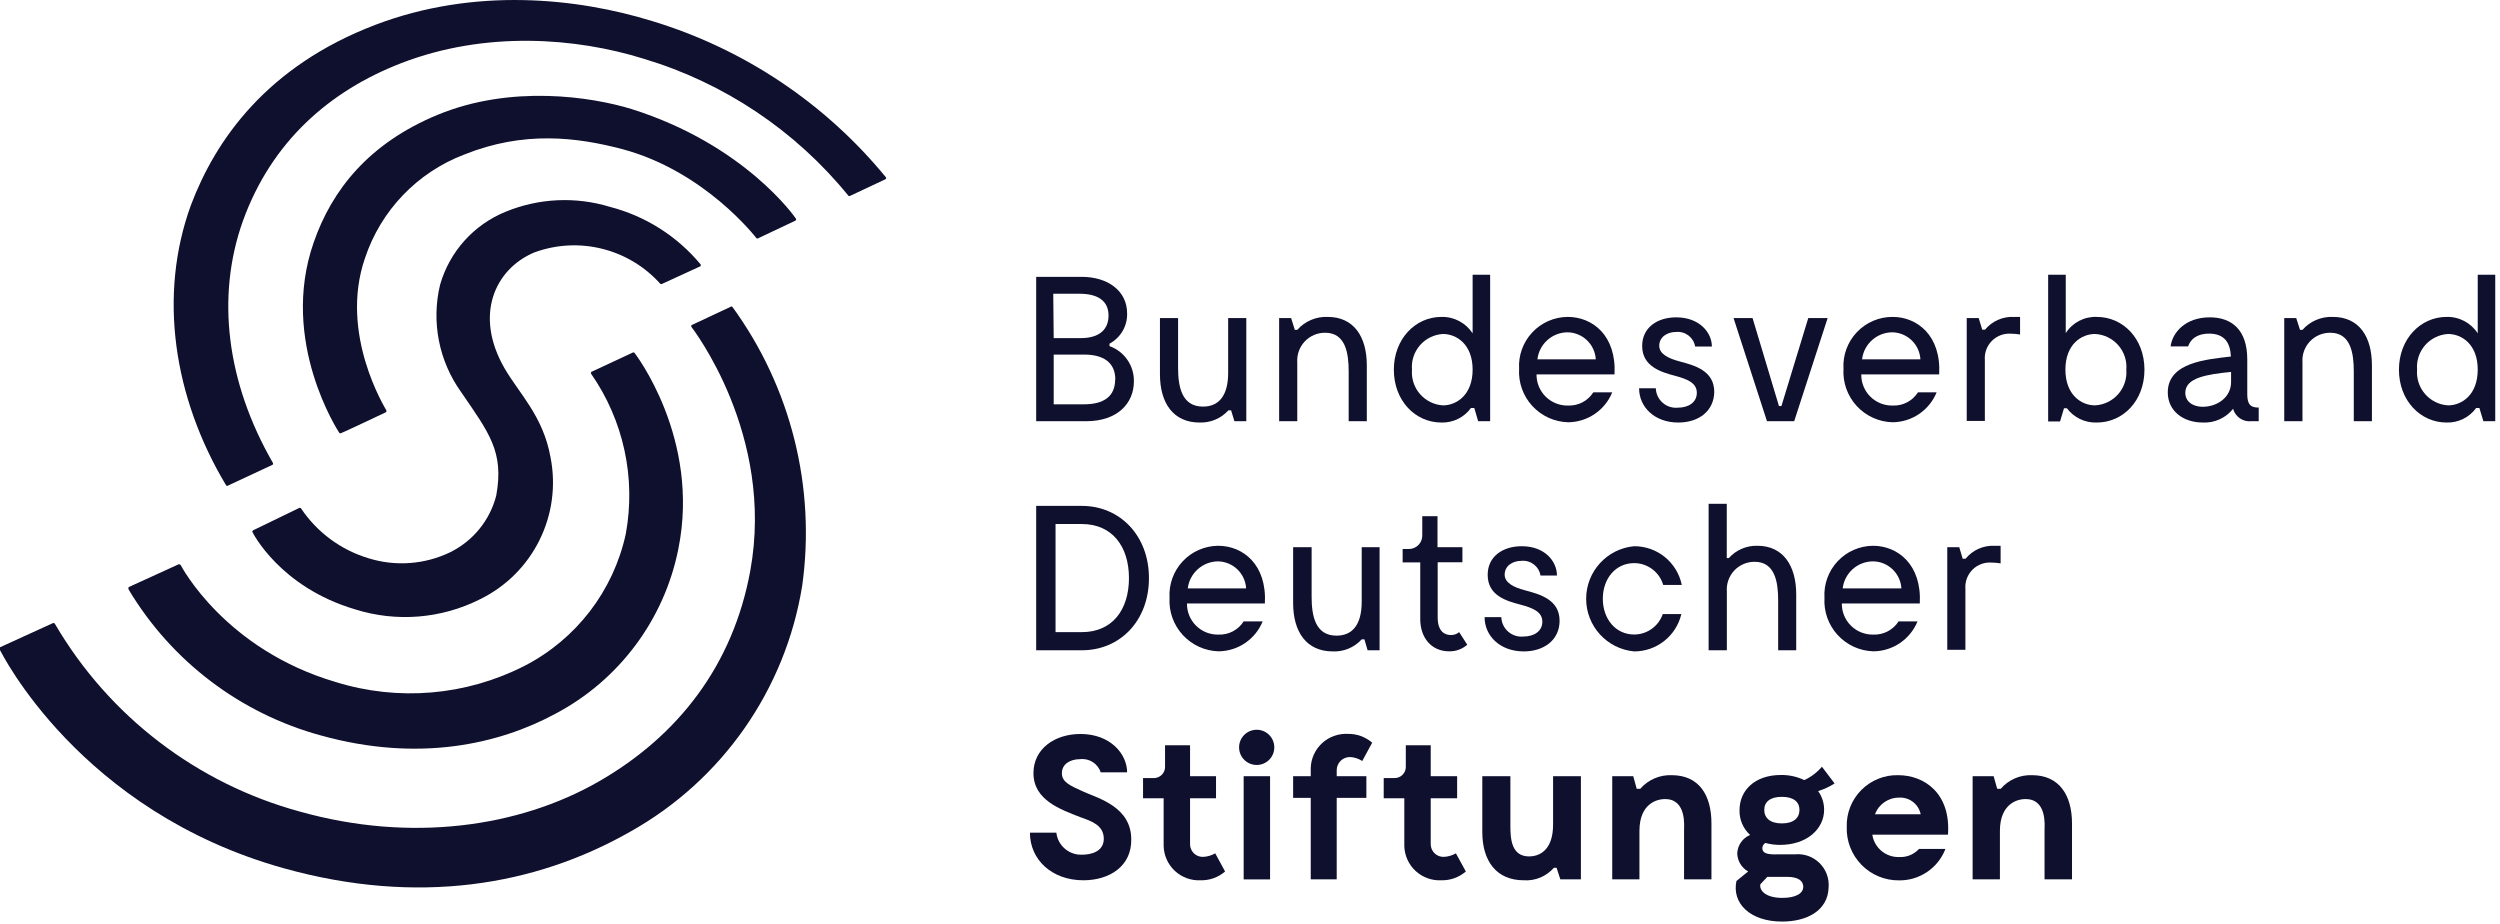
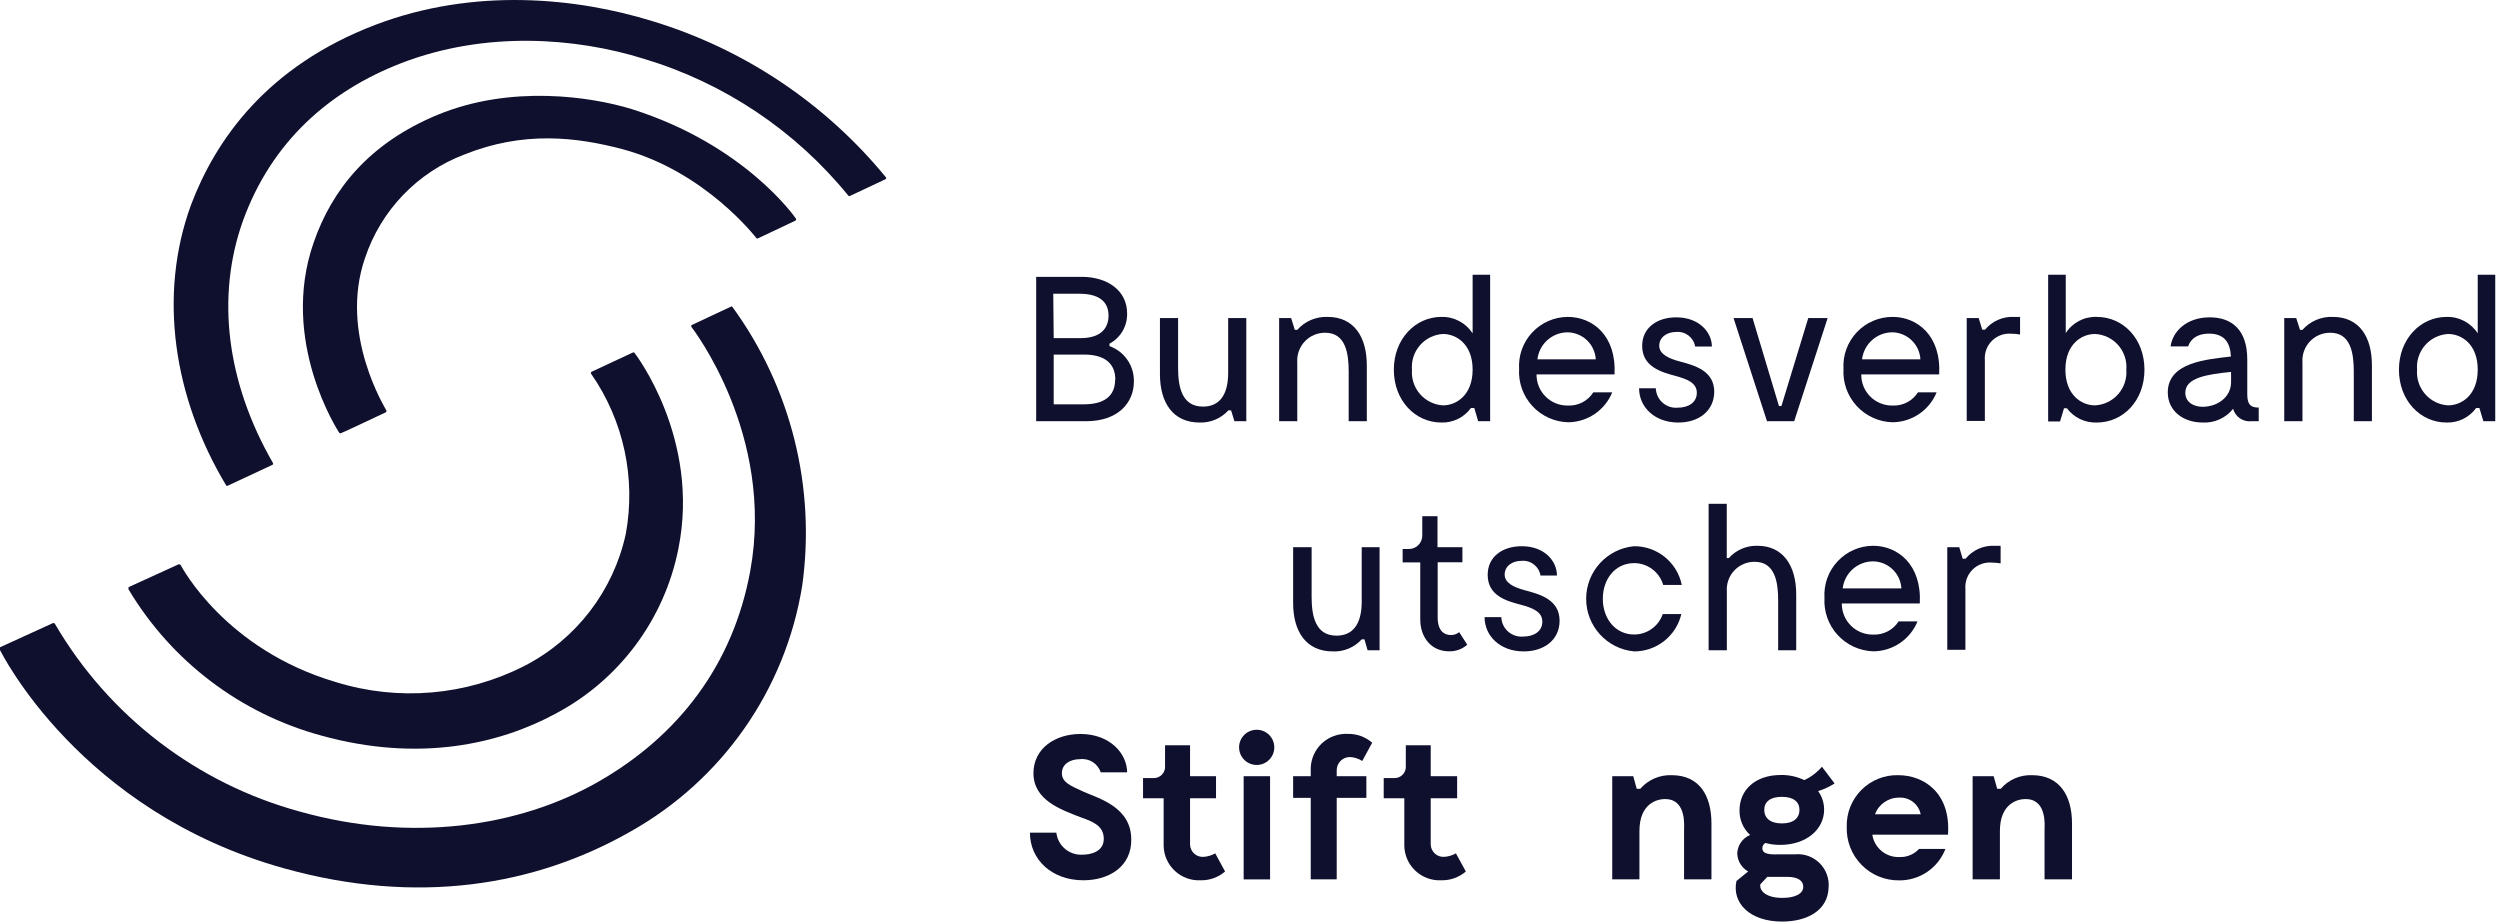
<svg xmlns="http://www.w3.org/2000/svg" width="284px" height="105px" viewBox="0 0 284 105" version="1.1">
  <title>180226_bds_logo_schwarz</title>
  <desc>Created with Sketch.</desc>
  <defs />
  <g id="Page-1" stroke="none" stroke-width="1" fill="none" fill-rule="evenodd">
    <g id="180226_bds_logo_schwarz" transform="translate(-1, 0)" fill-rule="nonzero" fill="#0f0f2e">
      <path d="M129.81,43.33 C129.81,45.76 128.01,47.85 124.38,47.85 L118.71,47.85 L118.71,31.45 L123.89,31.45 C126.82,31.45 129.04,33.02 129.04,35.6 C129.08,37.033 128.305,38.365 127.04,39.04 L127.04,39.32 C128.73,39.922 129.845,41.537 129.81,43.33 Z M120.7,38.41 L123.77,38.41 C126,38.41 126.93,37.33 126.93,35.85 C126.93,34.12 125.64,33.37 123.65,33.37 L120.65,33.37 L120.7,38.41 Z M127.7,43.12 C127.7,41.12 126.27,40.28 124.16,40.28 L120.7,40.28 L120.7,45.93 L124.14,45.93 C126.35,45.93 127.68,45.06 127.68,43.12 L127.7,43.12 Z" id="Shape" />
      <path d="M142.58,36.13 L142.58,47.85 L141.23,47.85 L140.85,46.61 L140.55,46.61 C139.715,47.535 138.515,48.043 137.27,48 C134.27,48 132.77,45.77 132.77,42.51 L132.77,36.13 L134.83,36.13 L134.83,41.78 C134.83,43.94 135.25,46.19 137.66,46.19 C139.45,46.19 140.52,44.97 140.52,42.34 L140.52,36.13 L142.58,36.13 Z" id="Shape" />
      <path d="M156.27,41.5 L156.27,47.85 L154.21,47.85 L154.21,42.2 C154.21,40.12 153.86,37.8 151.54,37.8 C150.662,37.792 149.82,38.152 149.218,38.792 C148.616,39.431 148.309,40.294 148.37,41.17 L148.37,47.85 L146.31,47.85 L146.31,36.13 L147.67,36.13 L148.09,37.47 L148.37,37.47 C149.241,36.488 150.508,35.948 151.82,36 C154.79,36 156.27,38.24 156.27,41.5 Z" id="Shape" />
      <path d="M170.28,31.21 L170.28,47.85 L168.92,47.85 L168.48,46.35 L168.1,46.35 C167.324,47.419 166.071,48.037 164.75,48 C161.75,48 159.34,45.49 159.34,42 C159.34,38.51 161.78,36 164.75,36 C166.175,35.966 167.515,36.674 168.29,37.87 L168.29,31.21 L170.28,31.21 Z M164.92,46.05 C166.46,46.05 168.29,44.87 168.29,41.99 C168.29,39.11 166.46,37.94 164.92,37.94 C163.91,37.998 162.966,38.463 162.303,39.227 C161.64,39.992 161.315,40.992 161.4,42 C161.32,43.006 161.648,44.002 162.31,44.763 C162.972,45.525 163.913,45.989 164.92,46.05 Z" id="Shape" />
      <path d="M184.41,42.53 L175.55,42.53 C175.539,43.477 175.913,44.389 176.585,45.056 C177.258,45.723 178.173,46.089 179.12,46.07 C180.28,46.124 181.379,45.551 182,44.57 L184.15,44.57 C183.32,46.607 181.349,47.947 179.15,47.97 C177.596,47.932 176.124,47.264 175.071,46.12 C174.019,44.975 173.477,43.452 173.57,41.9 C173.479,40.375 174.019,38.88 175.063,37.764 C176.106,36.649 177.562,36.011 179.09,36 C181.9,36 184.64,38.1 184.41,42.53 Z M175.65,40.82 L182.28,40.82 C182.181,39.113 180.779,37.773 179.07,37.75 C177.319,37.764 175.852,39.08 175.65,40.82 L175.65,40.82 Z" id="Shape" />
      <path d="M191.65,48 C188.96,48 187.2,46.24 187.2,44.11 L189.1,44.11 C189.121,44.746 189.406,45.344 189.886,45.761 C190.366,46.178 190.998,46.377 191.63,46.31 C192.73,46.31 193.76,45.77 193.76,44.62 C193.76,43.47 192.61,43.05 191.32,42.7 C189.73,42.28 187.55,41.65 187.55,39.3 C187.55,37.22 189.26,36.05 191.42,36.05 C194.04,36.05 195.47,37.76 195.47,39.37 L193.57,39.37 C193.397,38.34 192.46,37.617 191.42,37.71 C190.34,37.71 189.49,38.32 189.49,39.28 C189.49,40.24 190.6,40.73 191.74,41.04 C193.53,41.51 195.74,42.11 195.74,44.53 C195.7,46.68 194,48 191.65,48 Z" id="Shape" />
      <polygon id="Shape" points="208.62 36.13 204.82 47.85 201.73 47.85 197.93 36.13 200.09 36.13 203.09 46.13 203.37 46.13 206.42 36.13" />
      <path d="M221.29,42.53 L212.44,42.53 C212.426,43.477 212.798,44.388 213.469,45.055 C214.14,45.723 215.054,46.089 216,46.07 C217.16,46.124 218.259,45.551 218.88,44.57 L221,44.57 C220.17,46.607 218.199,47.947 216,47.97 C214.446,47.932 212.974,47.264 211.921,46.12 C210.869,44.975 210.327,43.452 210.42,41.9 C210.329,40.365 210.877,38.86 211.933,37.743 C212.99,36.625 214.462,35.995 216,36 C218.78,36 221.53,38.1 221.29,42.53 Z M212.53,40.82 L219.16,40.82 C219.062,39.132 217.69,37.799 216,37.75 C214.231,37.743 212.738,39.064 212.53,40.82 L212.53,40.82 Z" id="Shape" />
      <path d="M230.48,36 L230.48,38 C230.15,37.94 229.815,37.91 229.48,37.91 C228.666,37.843 227.863,38.137 227.285,38.715 C226.707,39.293 226.413,40.096 226.48,40.91 L226.48,47.82 L224.42,47.82 L224.42,36.13 L225.78,36.13 L226.18,37.45 L226.5,37.45 C227.297,36.485 228.499,35.948 229.75,36 L230.48,36 Z" id="Shape" />
      <path d="M244.61,42 C244.61,45.54 242.17,48 239.19,48 C237.863,48.047 236.597,47.442 235.8,46.38 L235.47,46.38 L235.02,47.88 L233.67,47.88 L233.67,31.21 L235.67,31.21 L235.67,37.84 C236.434,36.646 237.774,35.946 239.19,36 C242.17,36 244.61,38.45 244.61,42 Z M242.55,42 C242.635,40.987 242.306,39.982 241.636,39.217 C240.967,38.451 240.016,37.991 239,37.94 C237.45,37.94 235.63,39.11 235.63,41.99 C235.63,44.87 237.45,46.05 239,46.05 C240.013,45.996 240.961,45.536 241.629,44.774 C242.298,44.011 242.63,43.011 242.55,42 L242.55,42 Z" id="Shape" />
      <path d="M257.59,46.3 L257.59,47.85 L256.77,47.85 C255.821,47.958 254.935,47.36 254.68,46.44 C253.856,47.479 252.584,48.059 251.26,48 C248.92,48 247.26,46.61 247.26,44.58 C247.26,41.13 251.74,40.83 254.43,40.5 C254.36,39.05 253.8,37.9 251.95,37.9 C249.89,37.9 249.58,39.35 249.58,39.35 L247.58,39.35 C247.79,37.73 249.31,36.05 252.03,36.05 C254.49,36.05 256.29,37.43 256.29,40.83 L256.29,44.88 C256.32,46 256.7,46.3 257.59,46.3 Z M254.45,43.47 L254.45,42.25 C251.68,42.53 249.25,42.91 249.25,44.62 C249.25,47.12 254.36,46.63 254.45,43.47 Z" id="Shape" />
      <path d="M270.45,41.5 L270.45,47.85 L268.39,47.85 L268.39,42.2 C268.39,40.12 268.04,37.8 265.72,37.8 C264.842,37.792 264.001,38.152 263.401,38.792 C262.801,39.432 262.496,40.295 262.56,41.17 L262.56,47.85 L260.49,47.85 L260.49,36.13 L261.85,36.13 L262.28,37.47 L262.56,37.47 C263.427,36.487 264.69,35.947 266,36 C269,36 270.45,38.24 270.45,41.5 Z" id="Shape" />
      <path d="M284.46,31.21 L284.46,47.85 L283.11,47.85 L282.66,46.35 L282.29,46.35 C281.514,47.419 280.261,48.037 278.94,48 C275.94,48 273.52,45.49 273.52,42 C273.52,38.51 275.96,36 278.94,36 C280.362,35.965 281.7,36.674 282.47,37.87 L282.47,31.21 L284.46,31.21 Z M279.1,46.05 C280.65,46.05 282.47,44.87 282.47,41.99 C282.47,39.11 280.65,37.94 279.1,37.94 C278.09,37.998 277.146,38.463 276.483,39.227 C275.82,39.992 275.495,40.992 275.58,42 C275.5,43.006 275.828,44.002 276.49,44.763 C277.152,45.525 278.093,45.989 279.1,46.05 L279.1,46.05 Z" id="Shape" />
-       <path d="M131.52,65.67 C131.52,70.52 128.24,73.87 123.91,73.87 L118.71,73.87 L118.71,57.47 L123.91,57.47 C128.2,57.47 131.52,60.82 131.52,65.67 Z M129.25,65.67 C129.25,62.06 127.33,59.53 123.91,59.53 L120.91,59.53 L120.91,71.81 L123.91,71.81 C127.35,71.81 129.25,69.28 129.25,65.67 Z" id="Shape" />
-       <path d="M144.69,68.55 L135.84,68.55 C135.826,69.497 136.198,70.408 136.869,71.075 C137.54,71.743 138.454,72.109 139.4,72.09 C140.56,72.144 141.659,71.571 142.28,70.59 L144.44,70.59 C143.608,72.625 141.639,73.965 139.44,73.99 C137.887,73.949 136.416,73.281 135.365,72.137 C134.313,70.993 133.77,69.471 133.86,67.92 C133.767,66.392 134.305,64.894 135.348,63.774 C136.392,62.655 137.85,62.014 139.38,62 C142.19,62 144.93,64.12 144.69,68.55 Z M135.93,66.84 L142.56,66.84 C142.461,65.133 141.059,63.793 139.35,63.77 C137.604,63.797 136.144,65.107 135.93,66.84 Z" id="Shape" />
      <path d="M157.72,62.16 L157.72,73.87 L156.36,73.87 L156,72.63 L155.69,72.63 C154.852,73.554 153.646,74.056 152.4,74 C149.4,74 147.9,71.77 147.9,68.51 L147.9,62.16 L150,62.16 L150,67.8 C150,69.96 150.42,72.21 152.83,72.21 C154.61,72.21 155.69,70.99 155.69,68.36 L155.69,62.16 L157.72,62.16 Z" id="Shape" />
      <path d="M167.68,73.24 C167.113,73.741 166.377,74.009 165.62,73.99 C163.62,73.99 162.34,72.46 162.34,70.33 L162.34,63.89 L160.34,63.89 L160.34,62.37 L161,62.37 C161.429,62.382 161.843,62.213 162.141,61.905 C162.44,61.597 162.595,61.178 162.57,60.75 L162.57,58.64 L164.3,58.64 L164.3,62.16 L167.13,62.16 L167.13,63.87 L164.32,63.87 L164.32,70.14 C164.32,71.64 165.03,72.14 165.82,72.14 C166.163,72.148 166.497,72.031 166.76,71.81 L167.68,73.24 Z" id="Shape" />
      <path d="M174.1,74 C171.41,74 169.65,72.24 169.65,70.11 L171.55,70.11 C171.571,70.746 171.856,71.344 172.336,71.761 C172.816,72.178 173.448,72.377 174.08,72.31 C175.18,72.31 176.21,71.77 176.21,70.62 C176.21,69.47 175.06,69.05 173.77,68.7 C172.18,68.28 170,67.7 170,65.3 C170,63.22 171.71,62.05 173.87,62.05 C176.49,62.05 177.87,63.76 177.87,65.38 L176,65.38 C175.831,64.346 174.893,63.618 173.85,63.71 C172.77,63.71 171.93,64.32 171.93,65.28 C171.93,66.24 173.03,66.73 174.17,67.04 C175.96,67.51 178.17,68.12 178.17,70.53 C178.16,72.7 176.4,74 174.1,74 Z" id="Shape" />
      <path d="M186.64,74 C183.551,73.717 181.187,71.127 181.187,68.025 C181.187,64.923 183.551,62.333 186.64,62.05 C189.261,62.04 191.526,63.881 192.05,66.45 L189.94,66.45 C189.513,64.982 188.169,63.971 186.64,63.97 C184.53,63.97 183.08,65.73 183.08,68.02 C183.08,70.31 184.53,72.08 186.64,72.08 C188.107,72.079 189.412,71.147 189.89,69.76 L192,69.76 C191.415,72.247 189.195,74.003 186.64,74 Z" id="Shape" />
      <path d="M205.05,67.52 L205.05,73.87 L203,73.87 L203,68.22 C203,66.14 202.65,63.82 200.33,63.82 C199.452,63.812 198.611,64.172 198.011,64.812 C197.411,65.452 197.106,66.315 197.17,67.19 L197.17,73.87 L195.1,73.87 L195.1,57.23 L197.16,57.23 L197.16,63.4 L197.39,63.4 C198.217,62.476 199.41,61.964 200.65,62 C203.56,62 205.05,64.26 205.05,67.52 Z" id="Shape" />
      <path d="M219.09,68.55 L210.23,68.55 C210.219,69.496 210.591,70.406 211.262,71.072 C211.932,71.739 212.844,72.106 213.79,72.09 C214.952,72.143 216.055,71.571 216.68,70.59 L218.83,70.59 C218,72.627 216.029,73.967 213.83,73.99 C212.277,73.949 210.808,73.28 209.758,72.136 C208.708,70.992 208.167,69.47 208.26,67.92 C208.164,66.393 208.7,64.895 209.742,63.775 C210.784,62.655 212.24,62.013 213.77,62 C216.58,62 219.32,64.12 219.09,68.55 Z M210.33,66.84 L217,66.84 C216.896,65.135 215.497,63.798 213.79,63.77 C212.025,63.768 210.538,65.087 210.33,66.84 L210.33,66.84 Z" id="Shape" />
      <path d="M228.27,62 L228.27,64 C227.939,63.944 227.605,63.914 227.27,63.91 C226.456,63.843 225.653,64.137 225.075,64.715 C224.497,65.293 224.203,66.096 224.27,66.91 L224.27,73.82 L222.21,73.82 L222.21,62.16 L223.57,62.16 L223.96,63.47 L224.29,63.47 C225.085,62.494 226.293,61.95 227.55,62 L228.27,62 Z" id="Shape" />
      <path d="M124.07,100 C120.49,100 118,97.66 118,94.59 L121,94.59 C121.173,96.09 122.493,97.191 124,97.09 C124.8,97.09 126.39,96.81 126.39,95.29 C126.39,93.77 125.05,93.29 123.72,92.83 C121.52,91.96 118.4,90.91 118.4,87.83 C118.4,85.07 120.81,83.38 123.74,83.38 C127.14,83.38 129.04,85.65 129.04,87.74 L126.04,87.74 C125.718,86.746 124.738,86.118 123.7,86.24 C122.57,86.24 121.63,86.8 121.63,87.83 C121.63,88.86 122.55,89.24 124.14,89.96 C125.73,90.68 129.51,91.65 129.51,95.35 C129.56,98.39 127.05,100 124.07,100 Z" id="Shape" />
      <path d="M140.17,99 C139.398,99.67 138.402,100.027 137.38,100 C136.305,100.051 135.255,99.668 134.467,98.936 C133.679,98.204 133.218,97.185 133.19,96.11 L133.19,90.68 L130.85,90.68 L130.85,88.39 L132,88.39 C132.371,88.412 132.734,88.271 132.993,88.004 C133.252,87.737 133.383,87.371 133.35,87 L133.35,84.66 L136.19,84.66 L136.19,88.18 L139.14,88.18 L139.14,90.68 L136.19,90.68 L136.19,95.93 C136.195,96.318 136.358,96.688 136.64,96.954 C136.923,97.22 137.302,97.359 137.69,97.34 C138.169,97.317 138.635,97.18 139.05,96.94 L140.17,99 Z" id="Shape" />
      <path d="M141.76,84.9 C141.76,83.795 142.655,82.9 143.76,82.9 C144.865,82.9 145.76,83.795 145.76,84.9 C145.76,86.005 144.865,86.9 143.76,86.9 C142.655,86.9 141.76,86.005 141.76,84.9 Z M145.28,99.9 L142.28,99.9 L142.28,88.18 L145.28,88.18 L145.28,99.9 Z" id="Shape" />
      <path d="M154.39,86 C153.565,85.978 152.877,86.625 152.85,87.45 L152.85,88.18 L156.22,88.18 L156.22,90.64 L152.85,90.64 L152.85,99.89 L149.9,99.89 L149.9,90.64 L147.9,90.64 L147.9,88.18 L149.9,88.18 L149.9,87.26 C149.928,86.185 150.389,85.166 151.177,84.434 C151.965,83.702 153.015,83.319 154.09,83.37 C155.112,83.346 156.106,83.702 156.88,84.37 L155.75,86.45 C155.344,86.184 154.875,86.029 154.39,86 L154.39,86 Z" id="Shape" />
      <path d="M167.52,99 C166.746,99.668 165.752,100.024 164.73,100 C163.654,100.054 162.601,99.672 161.811,98.94 C161.02,98.207 160.558,97.187 160.53,96.11 L160.53,90.68 L158.19,90.68 L158.19,88.39 L159.36,88.39 C159.73,88.409 160.089,88.267 160.346,88 C160.603,87.733 160.732,87.369 160.7,87 L160.7,84.66 L163.53,84.66 L163.53,88.18 L166.53,88.18 L166.53,90.68 L163.53,90.68 L163.53,95.93 C163.538,96.317 163.701,96.685 163.983,96.95 C164.266,97.216 164.643,97.356 165.03,97.34 C165.509,97.317 165.975,97.18 166.39,96.94 L167.52,99 Z" id="Shape" />
-       <path d="M180.59,88.18 L180.59,99.89 L178.25,99.89 L177.83,98.58 L177.52,98.58 C176.664,99.561 175.399,100.087 174.1,100 C170.98,100 169.39,97.8 169.39,94.52 L169.39,88.18 L172.58,88.18 L172.58,93.82 C172.58,95.28 172.69,97.29 174.71,97.29 C175.71,97.29 177.43,96.75 177.43,93.68 L177.43,88.18 L180.59,88.18 Z" id="Shape" />
      <path d="M195.42,93.54 L195.42,99.89 L192.31,99.89 L192.31,94.24 C192.31,93.85 192.59,90.89 190.31,90.78 C189.21,90.71 187.24,91.32 187.24,94.39 L187.24,99.89 L184.15,99.89 L184.15,88.18 L186.54,88.18 L186.93,89.61 L187.33,89.61 C188.224,88.58 189.537,88.01 190.9,88.06 C194,88.06 195.42,90.31 195.42,93.54 Z" id="Shape" />
      <path d="M208.73,100.83 C208.64,103.48 206.23,104.69 203.44,104.69 C199.81,104.69 197.72,102.61 198.26,100.08 L199.59,99 C198.842,98.58 198.371,97.797 198.35,96.94 C198.391,96.019 198.96,95.205 199.81,94.85 C199.022,94.132 198.584,93.106 198.61,92.04 C198.61,89.79 200.34,88.04 203.3,88.04 C204.223,88.022 205.138,88.221 205.97,88.62 C206.739,88.265 207.422,87.746 207.97,87.1 L209.41,89 C208.828,89.371 208.199,89.664 207.54,89.87 C207.984,90.484 208.222,91.223 208.22,91.98 C208.22,94.2 206.22,95.98 203.22,95.98 C202.656,95.984 202.094,95.91 201.55,95.76 C201.337,95.881 201.204,96.105 201.2,96.35 C201.2,97.19 202.49,97.05 203.29,97.05 L204.93,97.05 C205.96,96.958 206.978,97.325 207.711,98.055 C208.444,98.784 208.817,99.8 208.73,100.83 L208.73,100.83 Z M205.85,100.74 C205.85,100.1 205.33,99.61 204.02,99.61 C203.37,99.61 202.45,99.61 201.77,99.61 L200.98,100.45 C200.84,101.04 201.42,102 203.48,102 C205,102 205.85,101.49 205.85,100.74 Z M201.42,92 C201.42,92.89 202.05,93.54 203.42,93.54 C204.79,93.54 205.42,92.89 205.42,92 C205.42,91.11 204.77,90.52 203.42,90.52 C202.07,90.52 201.42,91.11 201.42,92 Z" id="Shape" />
      <path d="M236.38,93.54 L236.38,99.89 L233.26,99.89 L233.26,94.24 C233.26,93.85 233.55,90.89 231.26,90.78 C230.16,90.71 228.19,91.32 228.19,94.39 L228.19,99.89 L225.09,99.89 L225.09,88.18 L227.48,88.18 L227.88,89.61 L228.28,89.61 C229.168,88.577 230.479,88.006 231.84,88.06 C234.91,88.06 236.38,90.31 236.38,93.54 Z" id="Shape" />
      <path d="M216.63,88.06 C215.063,88.024 213.55,88.633 212.446,89.745 C211.342,90.857 210.743,92.374 210.79,93.94 C210.738,95.541 211.342,97.094 212.461,98.239 C213.58,99.385 215.118,100.024 216.72,100.01 C219.054,100.044 221.162,98.619 222,96.44 L219,96.44 C218.432,97.059 217.619,97.396 216.78,97.36 C215.293,97.421 213.987,96.382 213.71,94.92 L213.71,94.82 L222.29,94.82 C222.63,90.12 219.6,88.06 216.63,88.06 Z M216.72,90.61 C217.899,90.536 218.953,91.342 219.19,92.5 L214,92.5 C214.422,91.363 215.507,90.609 216.72,90.61 L216.72,90.61 Z" id="Shape" />
      <path d="M1,73.85 C0.94,73.72 0.93,73.58 1,73.53 L7,70.79 C7.046,70.77 7.099,70.769 7.146,70.788 C7.193,70.807 7.23,70.844 7.25,70.89 C13.379,81.363 23.371,89.014 35.08,92.2 C47.63,95.72 59.91,94 69,88.79 C78.09,83.58 84.28,75.51 86.23,64.85 C89.06,49.34 79.6,37.23 79.55,37.14 C79.521,37.103 79.512,37.055 79.523,37.01 C79.535,36.965 79.567,36.928 79.61,36.91 L84,34.85 C84.055,34.805 84.135,34.805 84.19,34.85 C90.847,43.984 93.694,55.347 92.13,66.54 C90.23,78.334 83.049,88.616 72.63,94.46 C61.75,100.67 48.39,102.84 33.33,98.66 C10,92.19 1.1,74 1,73.85 Z" id="Shape" />
      <path d="M26.69,55.14 C20.69,45.14 18.96,33.53 22.69,23.3 C25.48,15.91 31.3,7.52 43.67,2.81 C54.91,-1.46 66.54,-0.25 75.11,2.4 C85.509,5.557 94.738,11.727 101.63,20.13 C101.75,20.28 101.57,20.37 101.57,20.37 L97.57,22.25 C97.517,22.29 97.443,22.29 97.39,22.25 C91.372,14.835 83.259,9.406 74.11,6.67 C66.46,4.28 56.18,3.47 46.59,7.17 C38.41,10.33 31.84,16.11 28.59,25.11 C25.53,33.7 26.73,43.44 32.01,52.6 C32.03,52.641 32.03,52.689 32.01,52.73 C31.998,52.774 31.964,52.808 31.92,52.82 L26.82,55.2 C26.77,55.202 26.721,55.179 26.69,55.14 Z" id="Shape" />
      <path d="M50.7,13.05 C42.92,16.27 38.7,21.56 36.63,27.56 C32.71,38.8 39.48,49.07 39.53,49.15 C39.573,49.217 39.658,49.242 39.73,49.21 C39.8,49.21 44.73,46.89 44.82,46.84 C44.893,46.793 44.923,46.701 44.89,46.62 C44.82,46.45 39.48,37.97 42.46,29.33 C44.258,23.913 48.396,19.591 53.73,17.56 C60.47,14.85 66.47,15.56 71.73,16.95 C81.11,19.47 86.89,27 86.94,27.07 C86.994,27.107 87.066,27.107 87.12,27.07 L91.35,25.07 C91.393,25.05 91.425,25.011 91.437,24.964 C91.448,24.918 91.439,24.868 91.41,24.83 C91.35,24.73 85.64,16.44 72.72,12.38 C68.21,11 59.09,9.58 50.7,13.05 Z" id="Shape" />
-       <path d="M35,57.7 C35.073,57.672 35.155,57.697 35.2,57.76 C37.023,60.479 39.734,62.48 42.87,63.42 C45.924,64.37 49.225,64.131 52.11,62.75 C54.721,61.476 56.643,59.123 57.37,56.31 C58.29,51.31 56.55,49.17 53.37,44.52 C50.853,41.003 49.985,36.567 50.99,32.36 C52.065,28.59 54.817,25.525 58.45,24.05 C62.215,22.505 66.398,22.311 70.29,23.5 C74.309,24.54 77.901,26.813 80.56,30 C80.595,30.032 80.615,30.078 80.615,30.125 C80.615,30.172 80.595,30.218 80.56,30.25 L76.21,32.25 C76.15,32.279 76.08,32.279 76.02,32.25 C72.42,28.225 66.723,26.813 61.66,28.69 C57.2,30.6 54.85,35.81 58.3,41.81 C59.94,44.67 62.7,47.25 63.54,51.95 C64.836,58.516 61.553,65.132 55.54,68.07 C51.134,70.292 46.035,70.704 41.33,69.22 C32.79,66.69 29.72,60.52 29.69,60.47 C29.651,60.387 29.681,60.288 29.76,60.24 L35,57.7 Z" id="Shape" />
      <path d="M68.15,42.46 C68.125,42.422 68.117,42.376 68.129,42.332 C68.14,42.288 68.17,42.251 68.21,42.23 L72.86,40.06 C72.921,40.02 72.999,40.02 73.06,40.06 C73.12,40.13 80.6,49.8 78.06,62.36 C76.459,70.399 71.314,77.285 64.06,81.1 C57.73,84.51 48.62,86.65 37.46,83.55 C28.32,81.057 20.499,75.127 15.63,67 C15.57,66.9 15.57,66.73 15.63,66.69 L21.3,64.1 C21.38,64.1 21.47,64.1 21.54,64.22 C21.61,64.34 26.54,73.77 39.14,77.48 C46.249,79.688 53.939,79.031 60.57,75.65 C66.459,72.623 70.685,67.121 72.09,60.65 C73.257,54.304 71.839,47.754 68.15,42.46 L68.15,42.46 Z" id="Shape" />
    </g>
  </g>
</svg>